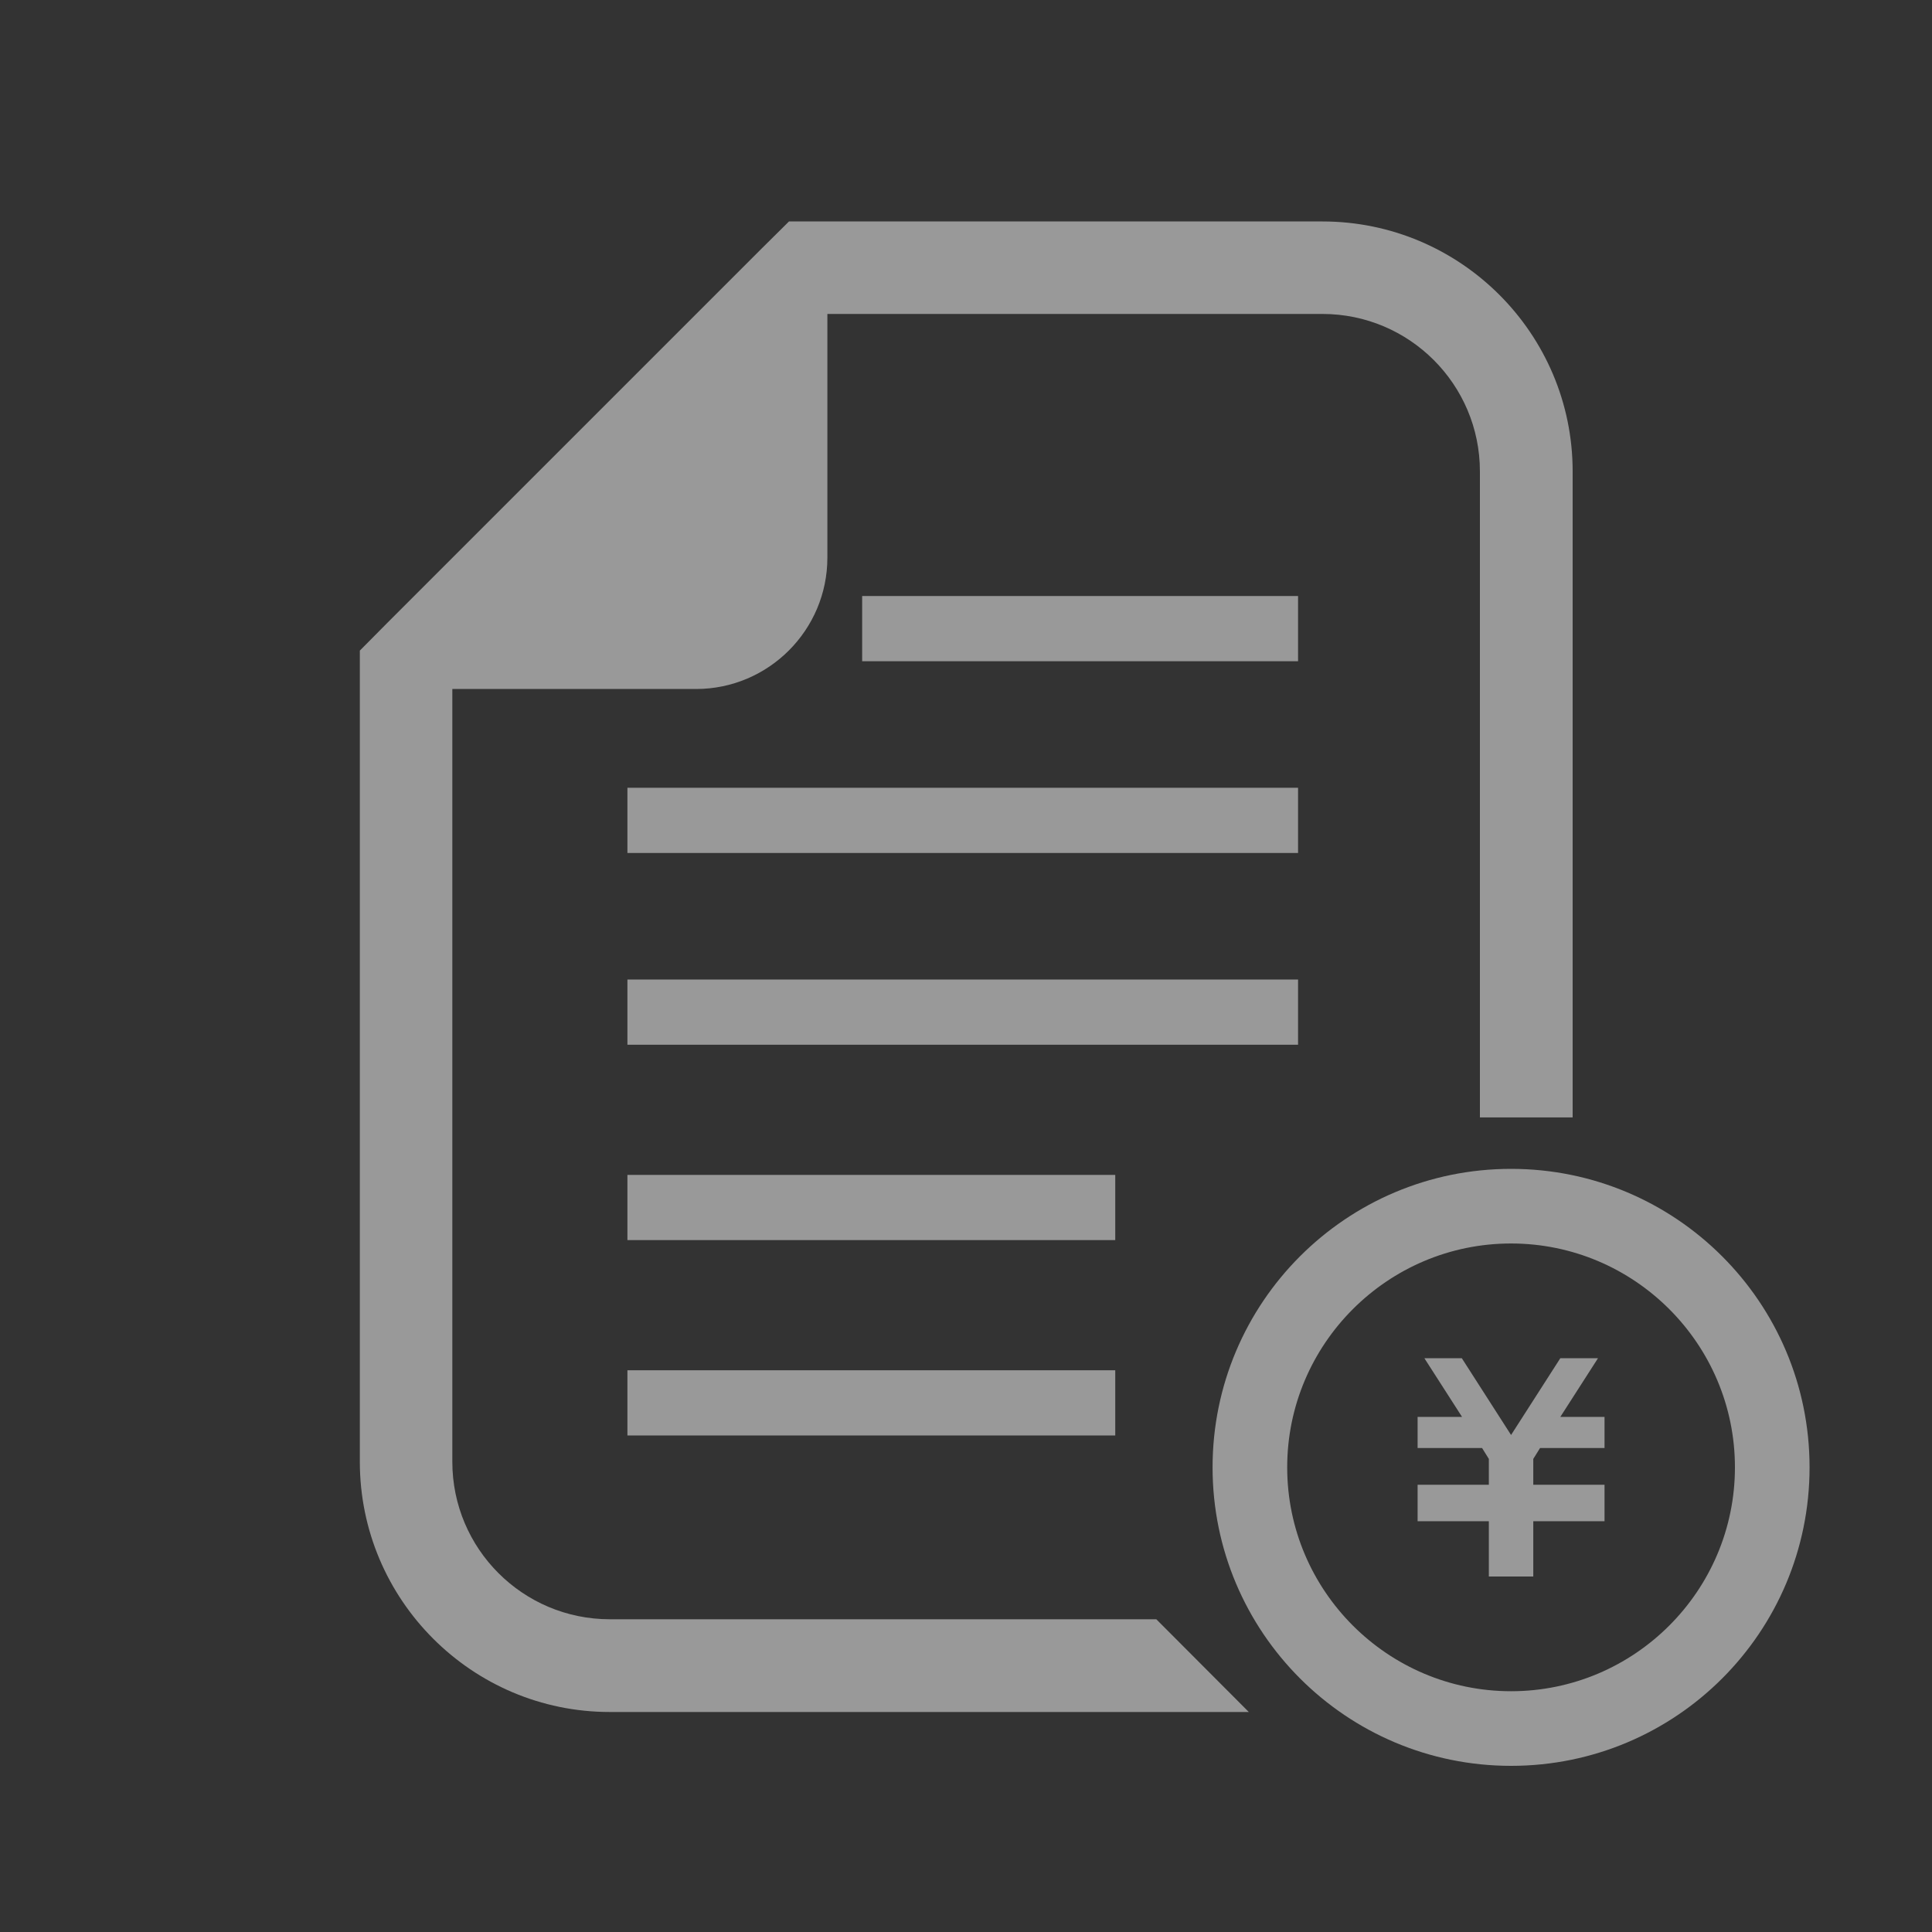
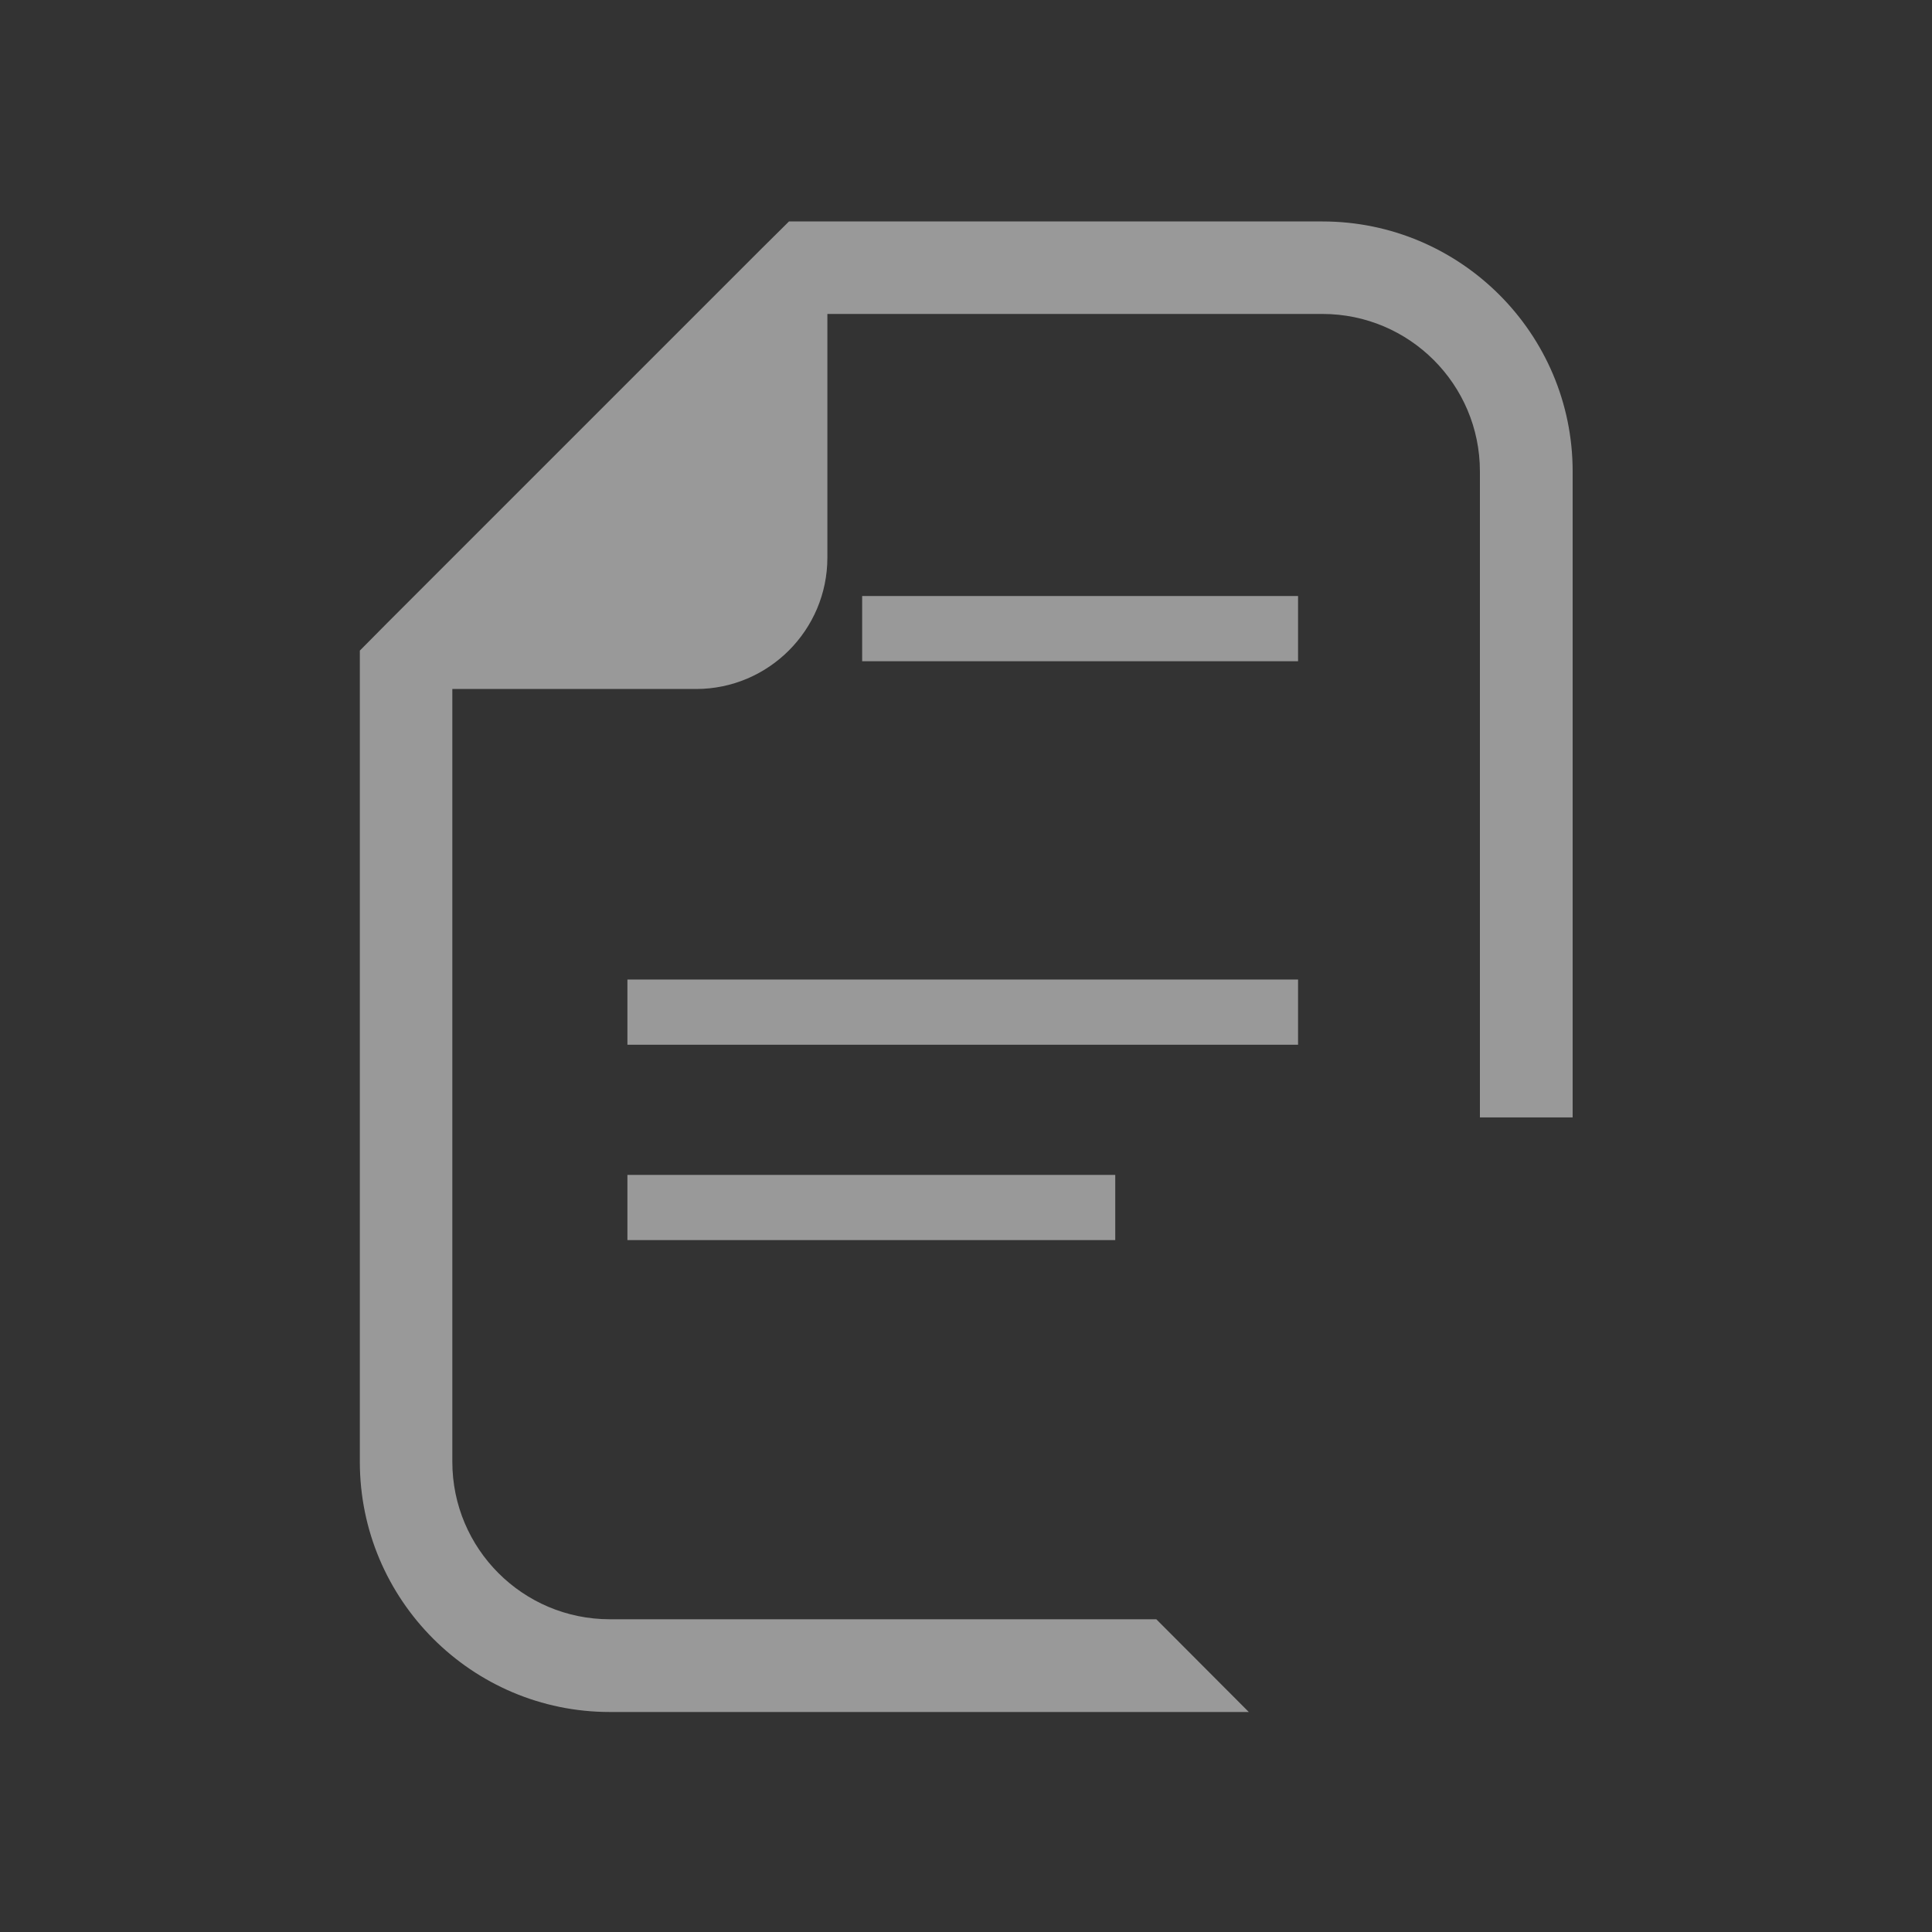
<svg xmlns="http://www.w3.org/2000/svg" id="a" data-name="レイヤー 1" width="80" height="80" viewBox="0 0 80 80">
  <rect x="0" y="0" width="80" height="80" fill="#333333" stroke="none" />
  <defs>
    <style>
      .c {
        fill: #fff;
      }

      .d {
        opacity: .5;
      }
    </style>
  </defs>
  <g class="d">
    <path class="c" d="M54.76,9.17h-22.09l-1.13,1.12-15.52,15.52-1.12,1.13v33.59c0,5.71,4.64,10.36,10.35,10.36h26.46l-3.83-3.84h-22.63c-3.6,0-6.52-2.92-6.52-6.52v-32h10.09c3,0,5.44-2.44,5.44-5.44v-10.09h20.5c3.6,0,6.52,2.92,6.52,6.52v26.75h3.84v-26.75c0-5.71-4.65-10.35-10.36-10.35Z" />
    <rect class="c" x="25.98" y="40.56" width="27.77" height="2.7" />
    <rect class="c" x="25.98" y="48.65" width="20.2" height="2.7" />
-     <rect class="c" x="25.98" y="56.74" width="20.2" height="2.7" />
-     <rect class="c" x="25.98" y="32.62" width="27.77" height="2.7" />
    <rect class="c" x="35.7" y="24.68" width="18.05" height="2.7" />
-     <polygon class="c" points="66.44 59.96 63.77 59.96 63.49 60.41 63.49 61.48 66.44 61.48 66.44 61.48 66.44 62.77 66.44 62.99 63.49 62.99 63.49 65.28 61.65 65.28 61.65 62.99 58.7 62.99 58.7 62.77 58.7 61.48 58.7 61.48 61.65 61.48 61.65 60.41 61.37 59.96 58.7 59.96 58.7 58.67 60.54 58.67 58.98 56.24 60.53 56.24 62.57 59.42 64.61 56.24 66.17 56.24 64.61 58.67 66.44 58.67 66.44 59.96" />
-     <path class="c" d="M62.57,51.49c5.11,0,9.27,4.16,9.27,9.27s-4.16,9.27-9.27,9.27-9.27-4.16-9.27-9.27,4.16-9.27,9.27-9.27M62.57,48.4c-6.83,0-12.36,5.54-12.36,12.36s5.53,12.36,12.36,12.36,12.36-5.53,12.36-12.36c0-6.83-5.54-12.36-12.36-12.36Z" />
  </g>
</svg>